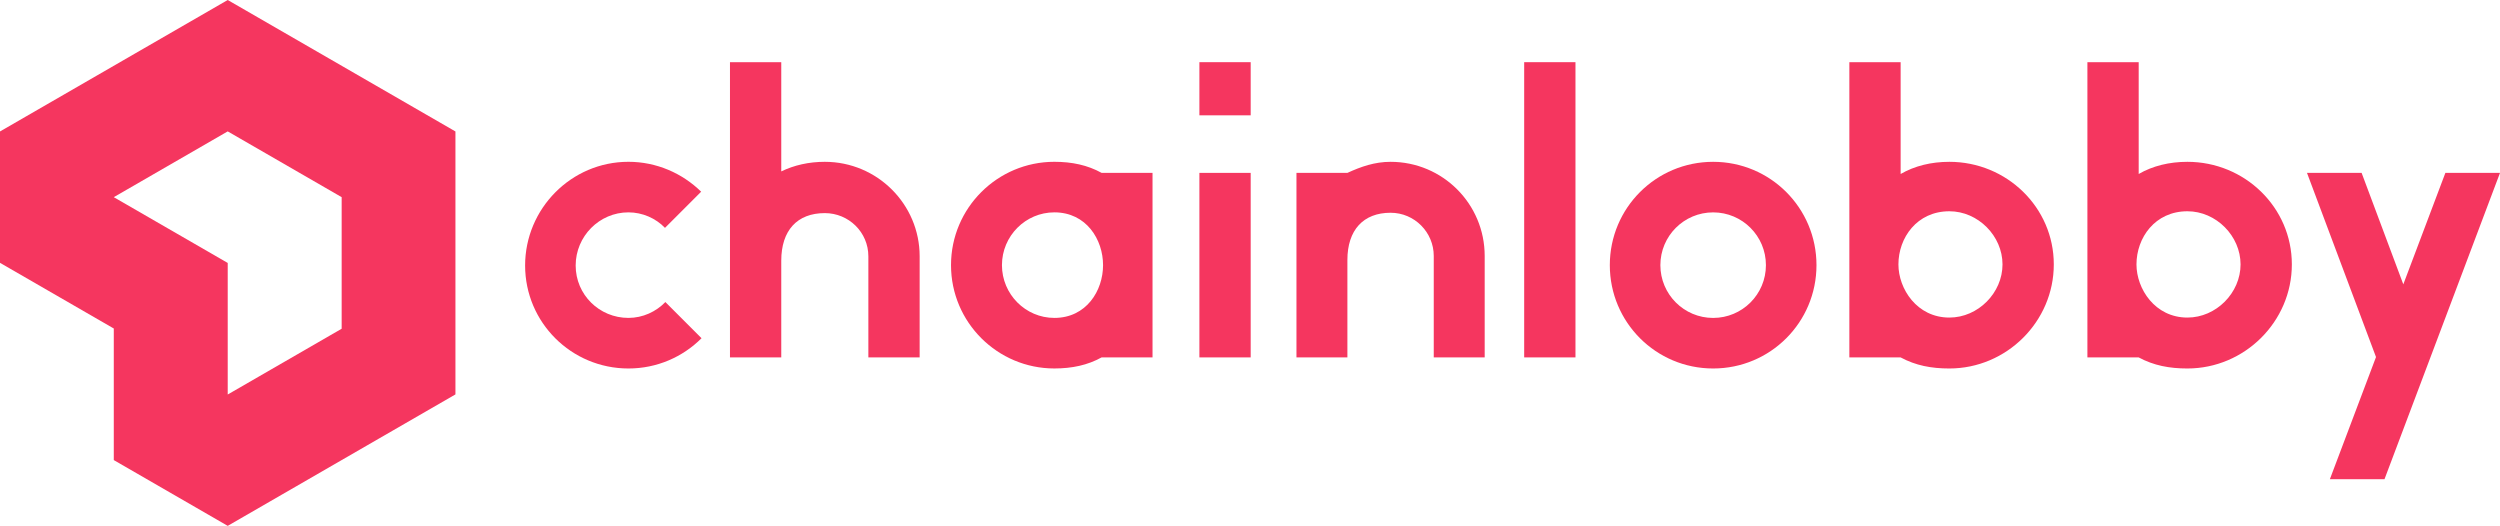
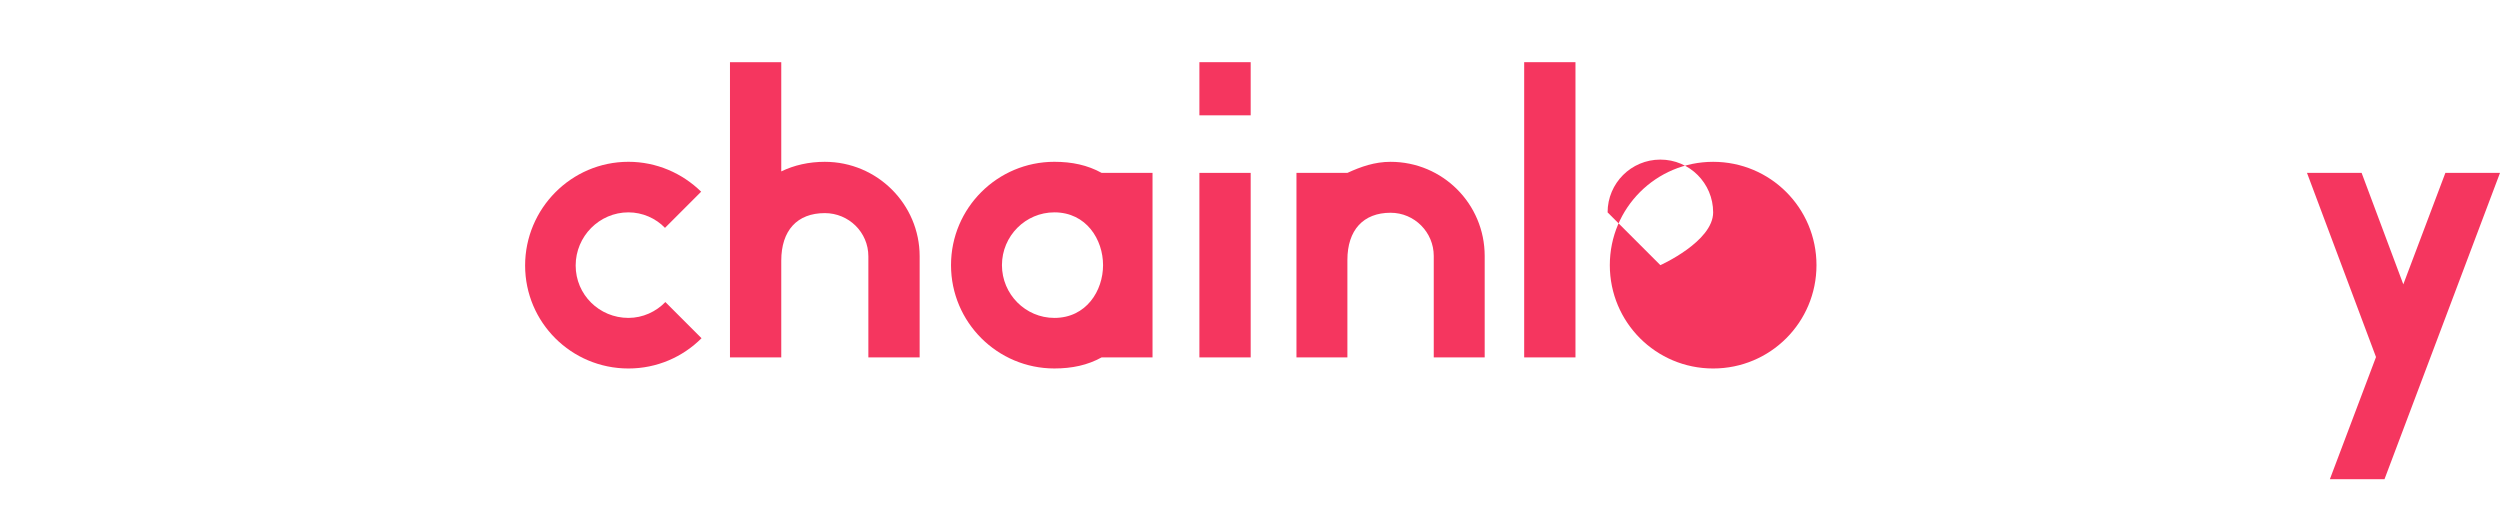
<svg xmlns="http://www.w3.org/2000/svg" viewBox="0 0 1260.97 265.26">
  <defs>
    <style>.d{fill:#f5365f;}</style>
  </defs>
  <g id="a" />
  <g id="b">
    <g id="c">
      <g>
        <g>
          <path class="d" d="M353.84,170.6c-9.49,9.49-22.52,15.26-36.86,15.26-28.85,0-52.12-23.27-52.12-51.94s23.27-52.31,52.12-52.31c14.15,0,27.18,5.77,36.67,15.08l-18.24,18.24c-4.65-4.84-11.36-7.82-18.43-7.82-14.7,0-26.62,12.1-26.62,26.81s11.91,26.43,26.62,26.43c7.26,0,13.96-3.16,18.62-8l18.24,18.24Z" />
          <path class="d" d="M394.05,86.46c6.52-3.16,13.96-4.84,21.97-4.84,26.43,0,47.84,21.41,47.84,47.65v51h-25.87v-51c0-12.1-9.87-21.78-21.96-21.78-13.96,0-21.97,8.75-21.97,24.01v48.77h-25.87V31.36h25.87v55.1Z" />
          <path class="d" d="M555.63,180.27c-7.07,3.91-14.89,5.58-23.83,5.58-28.67,0-52.12-23.27-52.12-52.12s23.45-52.12,52.12-52.12c8.94,0,16.75,1.67,23.83,5.58h25.69v93.07h-25.69Zm-50.26-46.54c0,14.71,11.91,26.62,26.43,26.62,16.19,0,24.57-13.77,24.57-26.62s-8.38-26.62-24.57-26.62c-14.52,0-26.43,11.91-26.43,26.62Z" />
          <path class="d" d="M604.96,58.16V31.36h25.87v26.81h-25.87Zm0,122.11V87.2h25.87v93.07h-25.87Z" />
          <path class="d" d="M679.61,87.2c6.89-3.16,13.78-5.58,21.78-5.58,26.25,0,47.47,21.22,47.47,47.47v51.19h-25.69v-51.19c0-11.91-9.68-21.78-21.78-21.78-13.78,0-21.78,8.75-21.78,23.83v49.14h-25.69V87.2h25.69Z" />
          <path class="d" d="M768.78,180.27V31.36h25.87V180.27h-25.87Z" />
-           <path class="d" d="M916.21,133.74c0,28.85-23.27,52.12-52.12,52.12s-52.12-23.27-52.12-52.12,23.27-52.12,52.12-52.12,52.12,23.27,52.12,52.12Zm-78.74,0c0,14.71,11.91,26.62,26.62,26.62s26.62-11.91,26.62-26.62-11.91-26.62-26.62-26.62-26.62,11.91-26.62,26.62Z" />
-           <path class="d" d="M958.66,87.76c7.07-4.09,15.45-6.14,24.57-6.14,28.85,0,52.68,22.9,52.68,51.75s-23.83,52.49-52.68,52.49c-9.12,0-16.94-1.49-24.57-5.58h-25.87V31.36h25.87v56.4Zm-1.12,45.61c0,12.29,9.31,26.81,25.69,26.81,14.52,0,26.81-12.47,26.81-26.81s-12.29-26.81-26.81-26.81c-16.38,0-25.69,13.4-25.69,26.81Z" />
-           <path class="d" d="M1078.73,87.76c7.07-4.09,15.45-6.14,24.57-6.14,28.85,0,52.68,22.9,52.68,51.75s-23.83,52.49-52.68,52.49c-9.12,0-16.94-1.49-24.57-5.58h-25.87V31.36h25.87v56.4Zm-1.12,45.61c0,12.29,9.31,26.81,25.69,26.81,14.52,0,26.81-12.47,26.81-26.81s-12.29-26.81-26.81-26.81c-16.38,0-25.69,13.4-25.69,26.81Z" />
+           <path class="d" d="M916.21,133.74c0,28.85-23.27,52.12-52.12,52.12s-52.12-23.27-52.12-52.12,23.27-52.12,52.12-52.12,52.12,23.27,52.12,52.12Zm-78.74,0s26.62-11.91,26.62-26.62-11.91-26.62-26.62-26.62-26.62,11.91-26.62,26.62Z" />
          <path class="d" d="M1175.16,241.7l23.27-61.61-34.81-92.89h27.55l21.03,56.22,21.22-56.22h27.55l-58.26,154.5h-27.55Z" />
        </g>
-         <path class="d" d="M114.86,0L0,66.31v66.26l57.39,33.13v66.36l57.47,33.18,114.86-66.31V66.31L114.86,0ZM57.39,165.81v-.1l.09,.15-.09-.05Zm114.94,0l-57.47,33.18v-66.36l-57.47-33.18,57.47-33.18,57.47,33.18v66.36Z" />
      </g>
    </g>
  </g>
</svg>